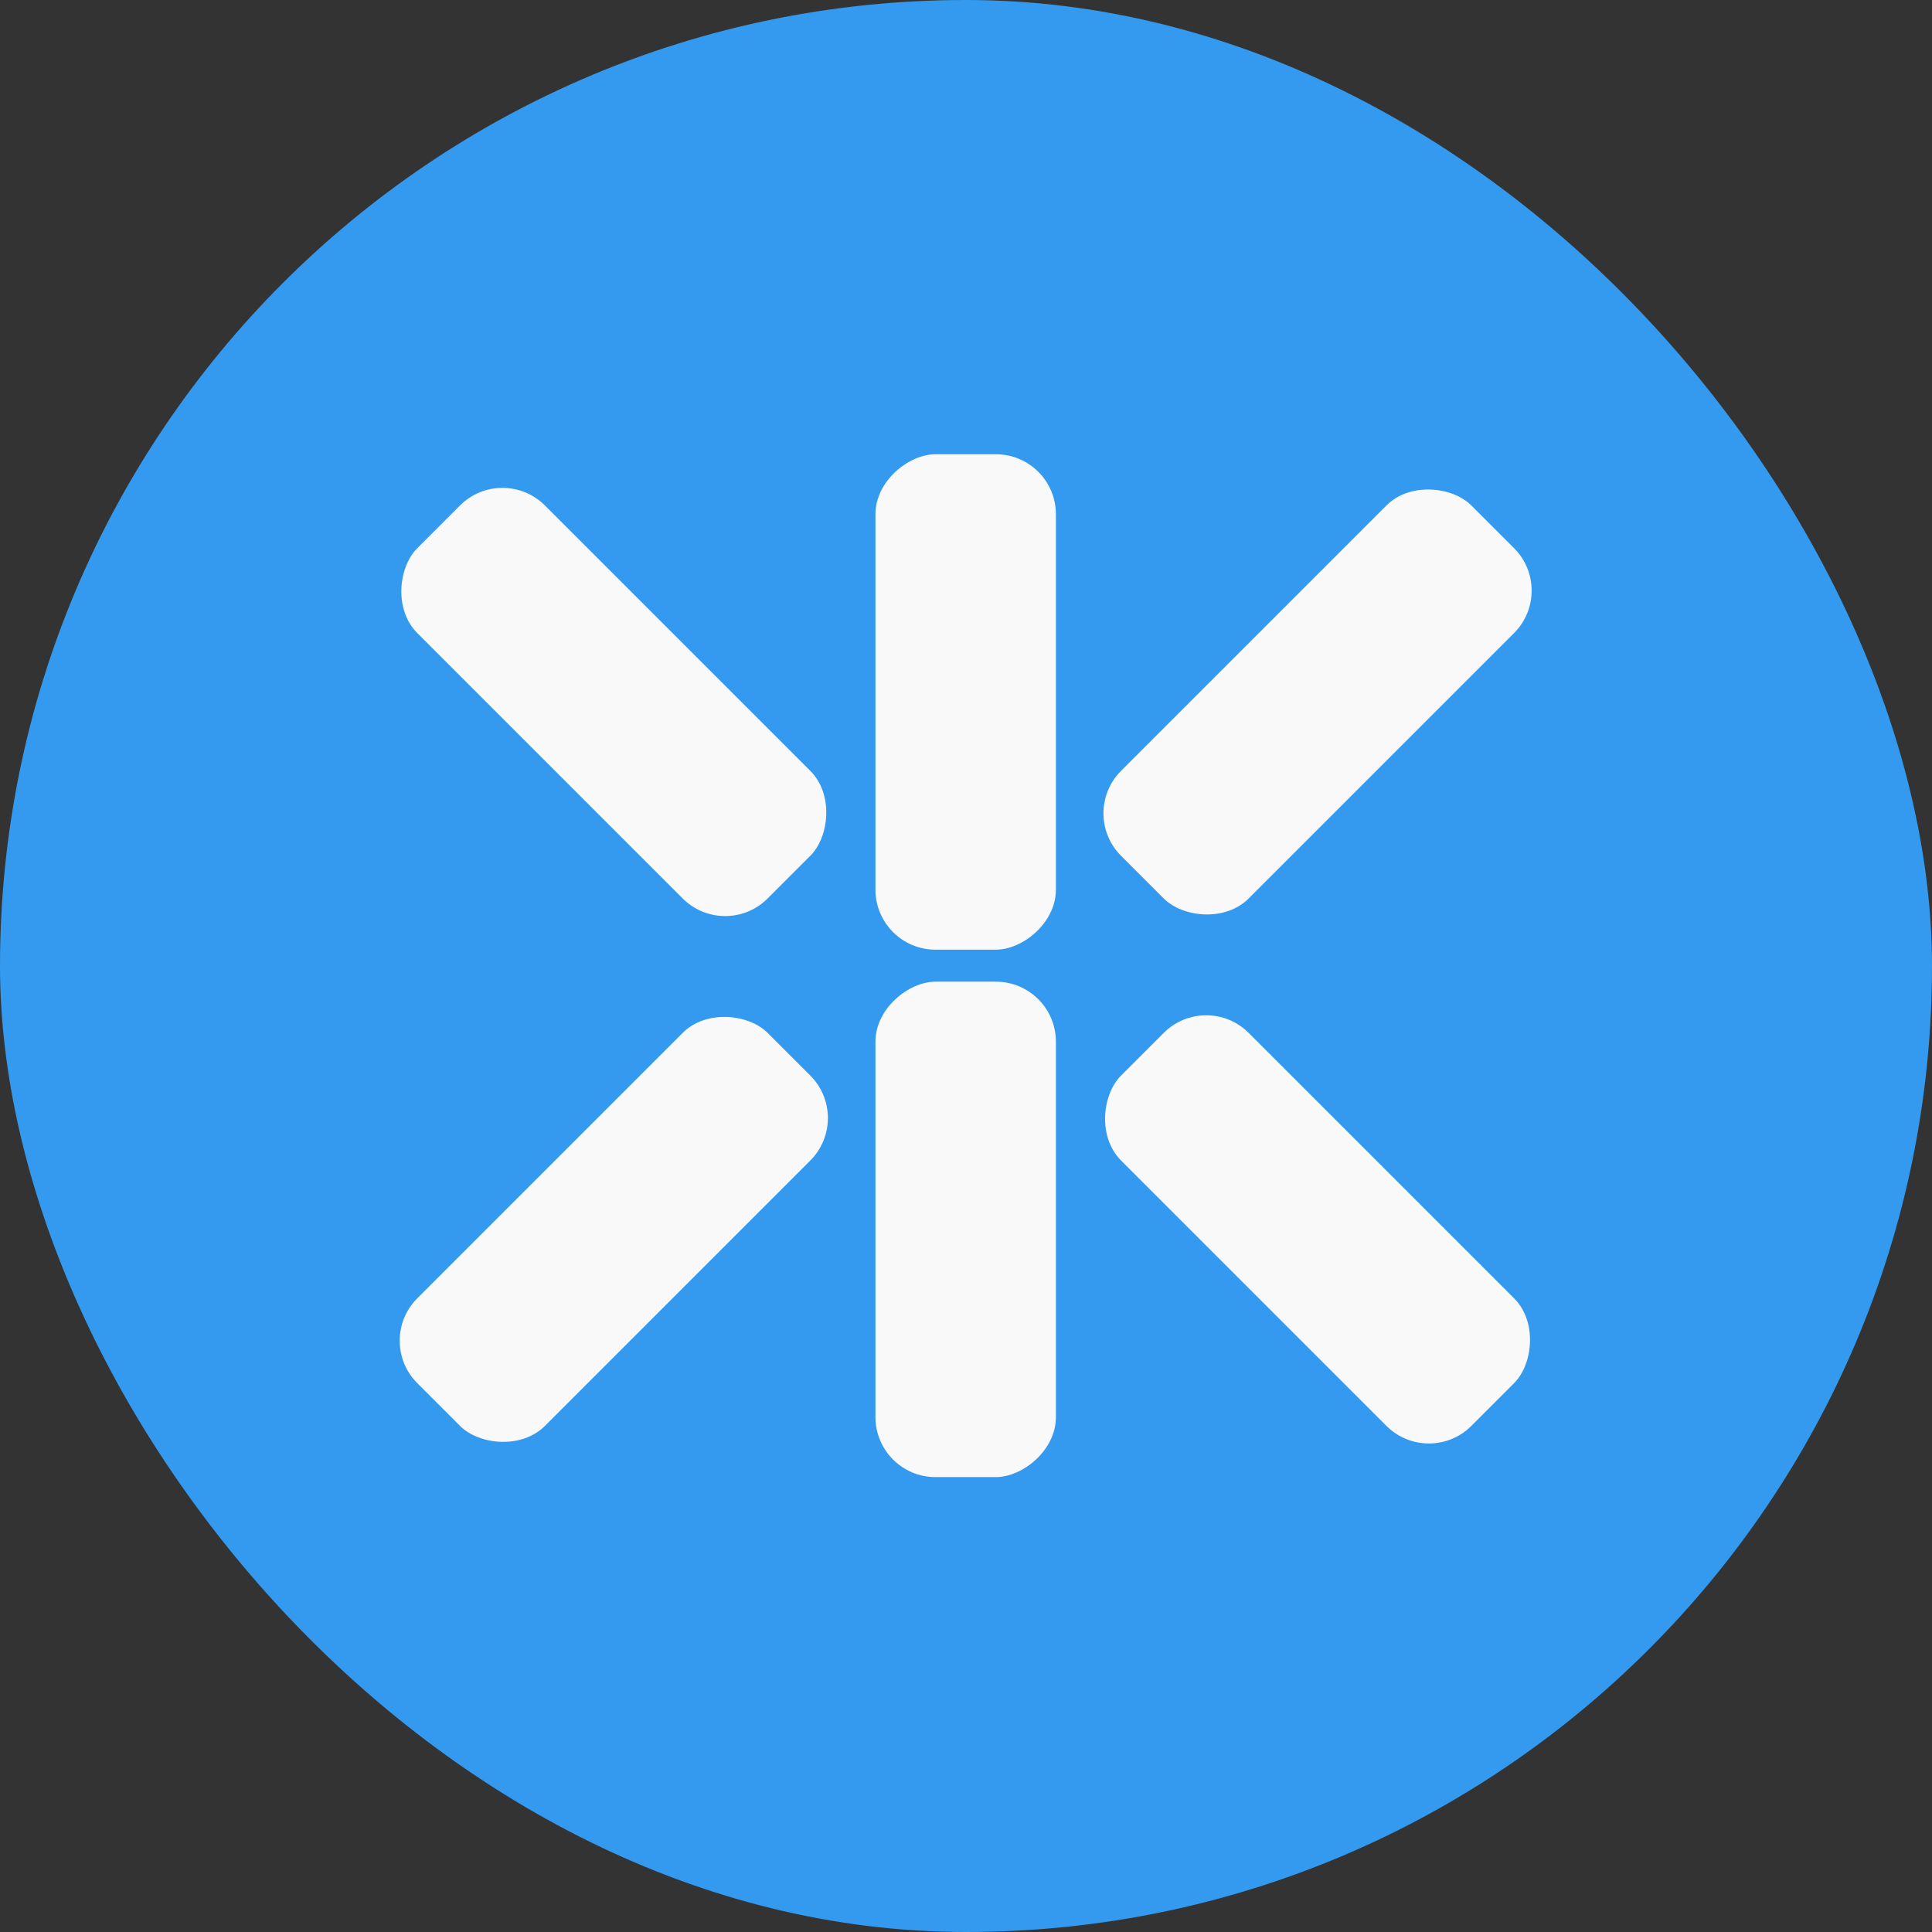
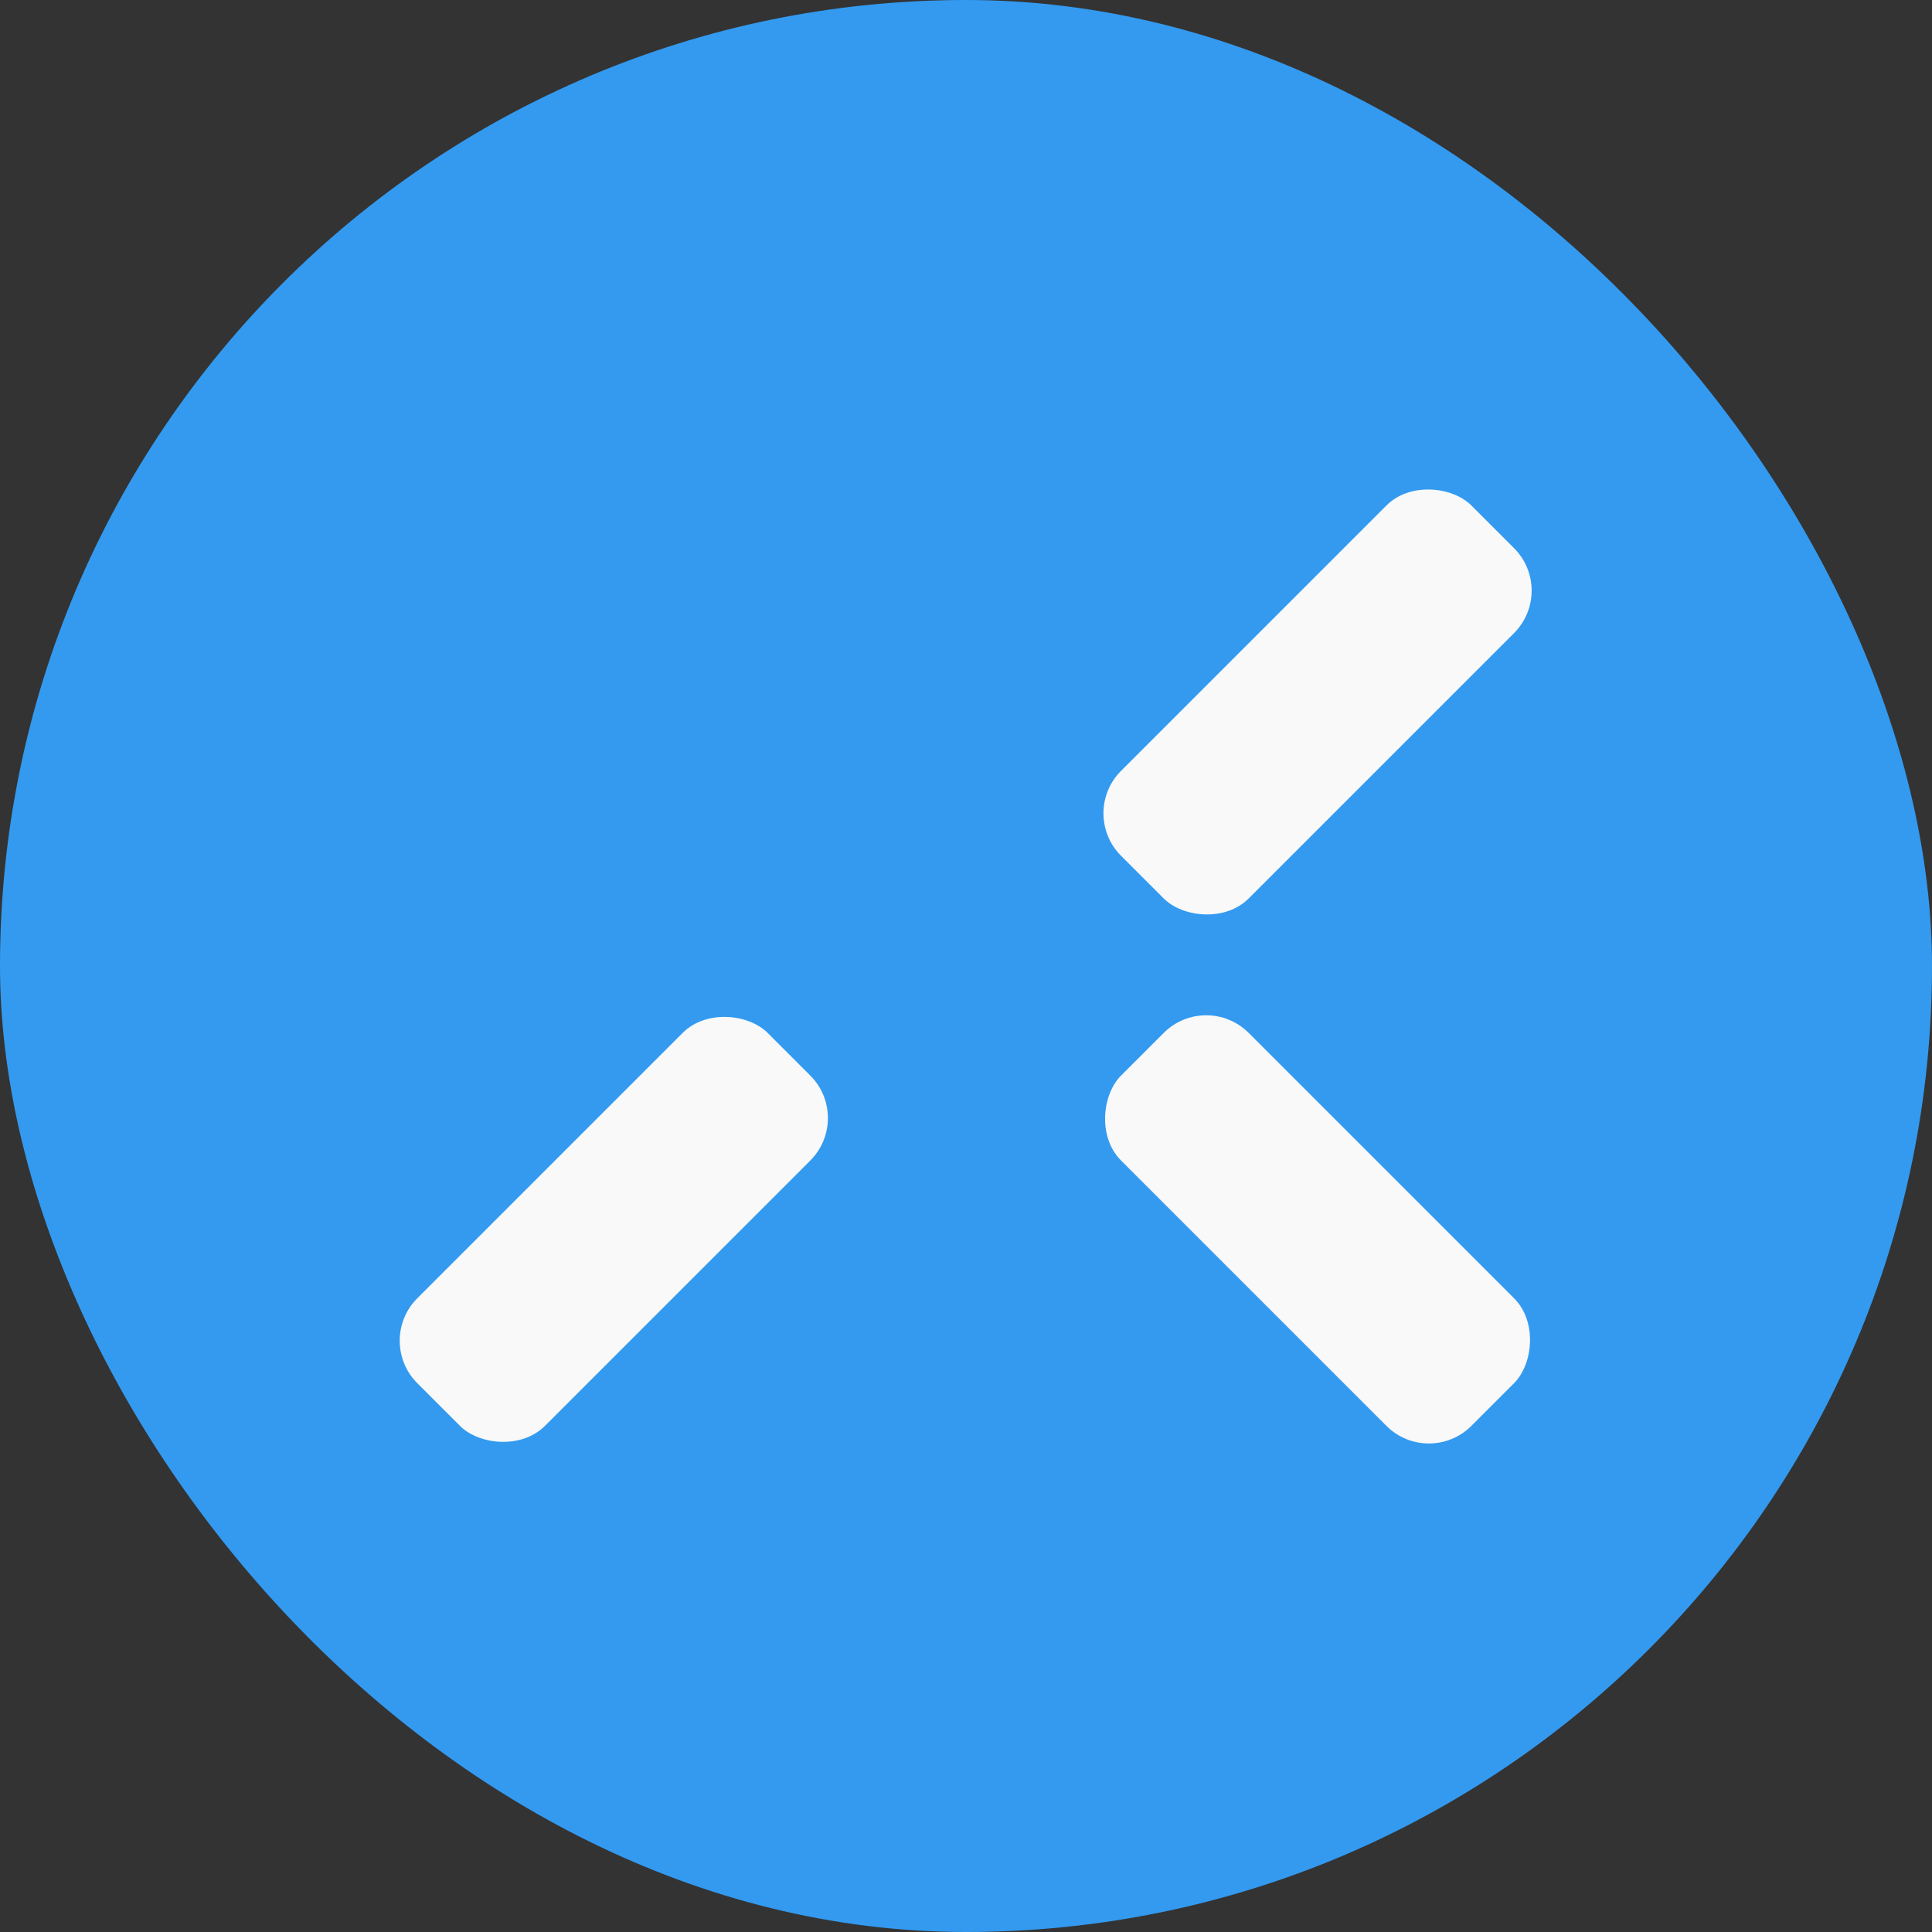
<svg xmlns="http://www.w3.org/2000/svg" xmlns:ns1="http://sodipodi.sourceforge.net/DTD/sodipodi-0.dtd" xmlns:ns2="http://www.inkscape.org/namespaces/inkscape" viewBox="0 0 500 500" version="1.1" id="svg347" ns1:docname="favicon.svg" xml:space="preserve" ns2:version="1.2.2 (b0a8486541, 2022-12-01)">
  <rect x="0" y="0" width="500" height="500" fill="#333333" stroke="none" />
  <defs id="defs351" />
  <ns1:namedview id="namedview349" pagecolor="#ffffff" bordercolor="#000000" borderopacity="0.25" ns2:showpageshadow="2" ns2:pageopacity="0.0" ns2:pagecheckerboard="0" ns2:deskcolor="#d1d1d1" showgrid="false" ns2:zoom="0.499" ns2:cx="258.51703" ns2:cy="181.36273" ns2:window-width="1300" ns2:window-height="699" ns2:window-x="0" ns2:window-y="0" ns2:window-maximized="1" ns2:current-layer="svg347" />
  <rect width="500" height="500" fill="#339af0" rx="250" id="rect337" x="0" y="0" style="fill-rule:evenodd" />
  <g id="g307" transform="matrix(0.827,0,0,0.827,43.167,43.167)">
-     <rect fill="#16a34a" width="155.034" height="56.475" x="-410.041" y="221.763" ry="18.787" rx="18.787" transform="rotate(-90)" id="rect1" style="fill:#f9f9f9;fill-opacity:1;stroke-width:8.588" />
-     <rect fill="#16a34a" width="155.034" height="56.475" x="89.959" y="-278.237" ry="18.787" rx="18.787" transform="rotate(90)" id="rect2" style="fill:#f9f9f9;fill-opacity:1;stroke-width:8.588" />
    <rect fill="#0c0a09" width="155.034" height="56.475" x="-213.733" y="305.806" ry="18.787" rx="18.787" transform="rotate(-45)" id="rect3" style="fill:#f9f9f9;fill-opacity:1;stroke-width:8.588" />
    <rect fill="#0c0a09" width="155.034" height="56.475" x="-567.286" y="-8.728" ry="18.787" rx="18.787" transform="rotate(-135)" id="rect4" style="fill:#f9f9f9;fill-opacity:1;stroke-width:8.588" />
    <rect fill="#0c0a09" width="155.034" height="56.475" x="-213.733" y="-401.3" ry="18.787" rx="18.787" transform="rotate(135)" id="rect5" style="fill:#f9f9f9;fill-opacity:1;stroke-width:8.588" />
-     <rect fill="#0c0a09" width="155.034" height="56.475" x="139.82" y="-8.728" ry="18.787" rx="18.787" transform="rotate(45)" id="rect6" style="fill:#f9f9f9;fill-opacity:1;stroke-width:8.588" />
  </g>
</svg>